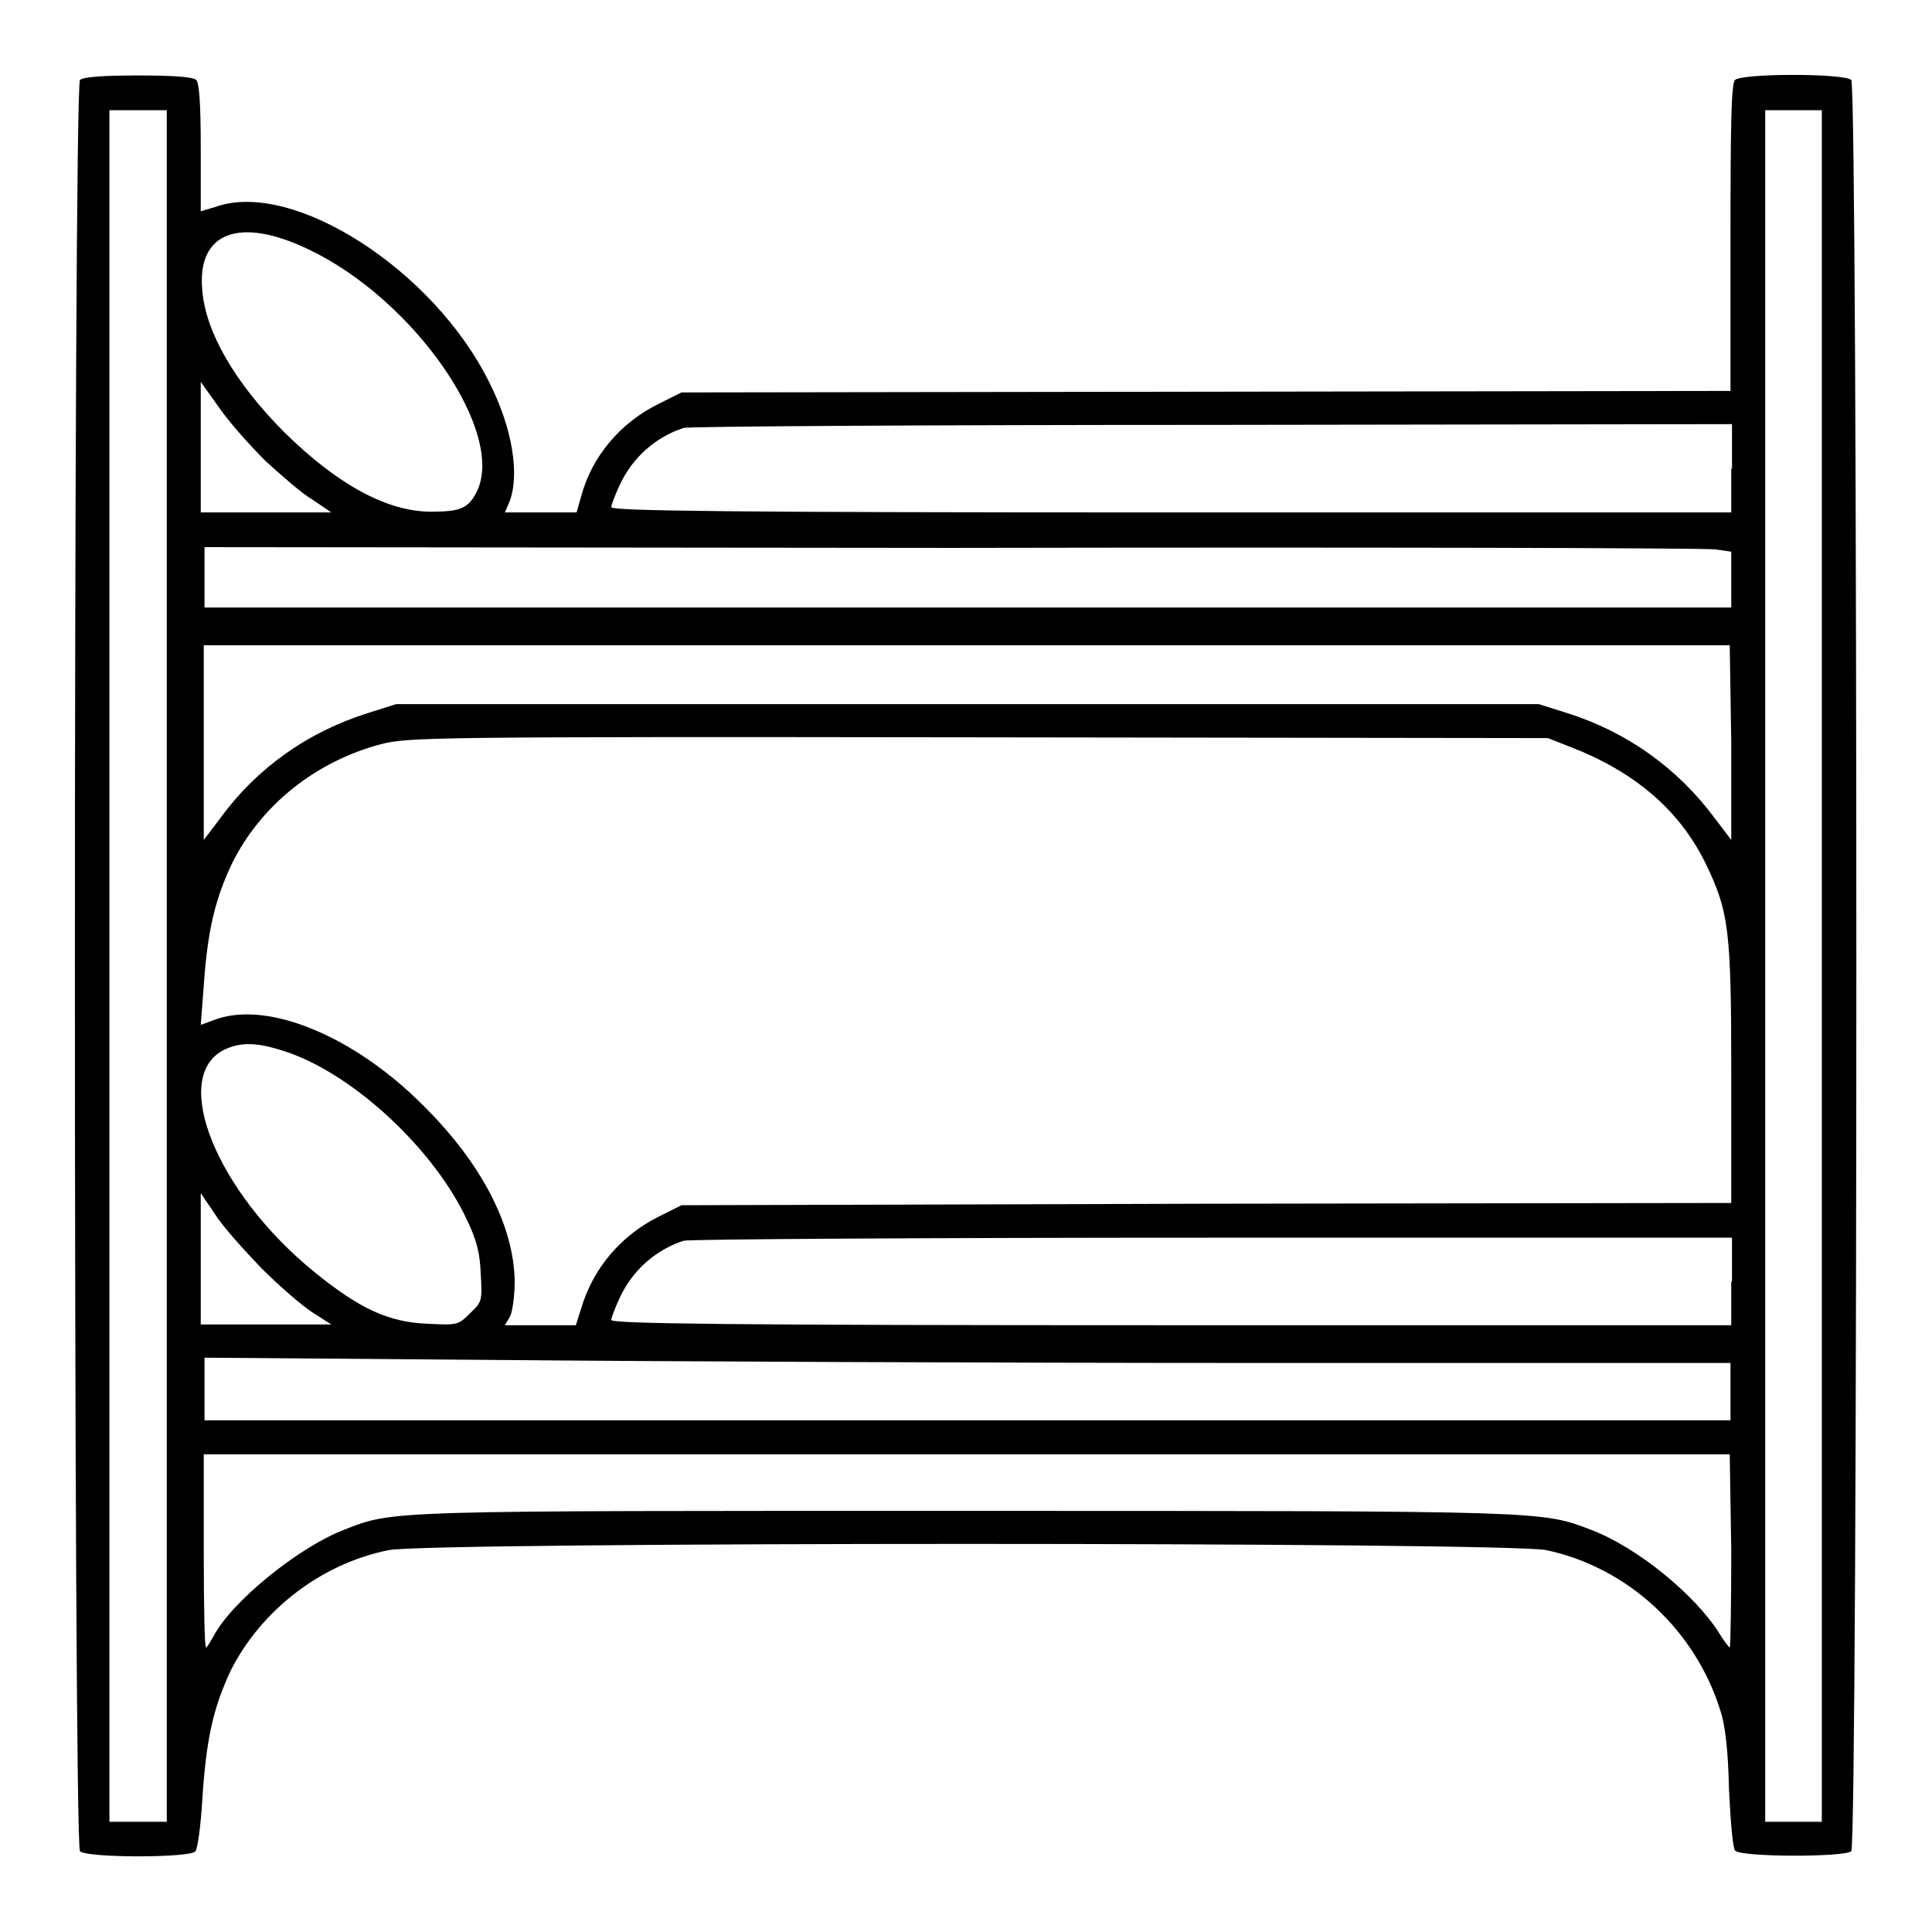
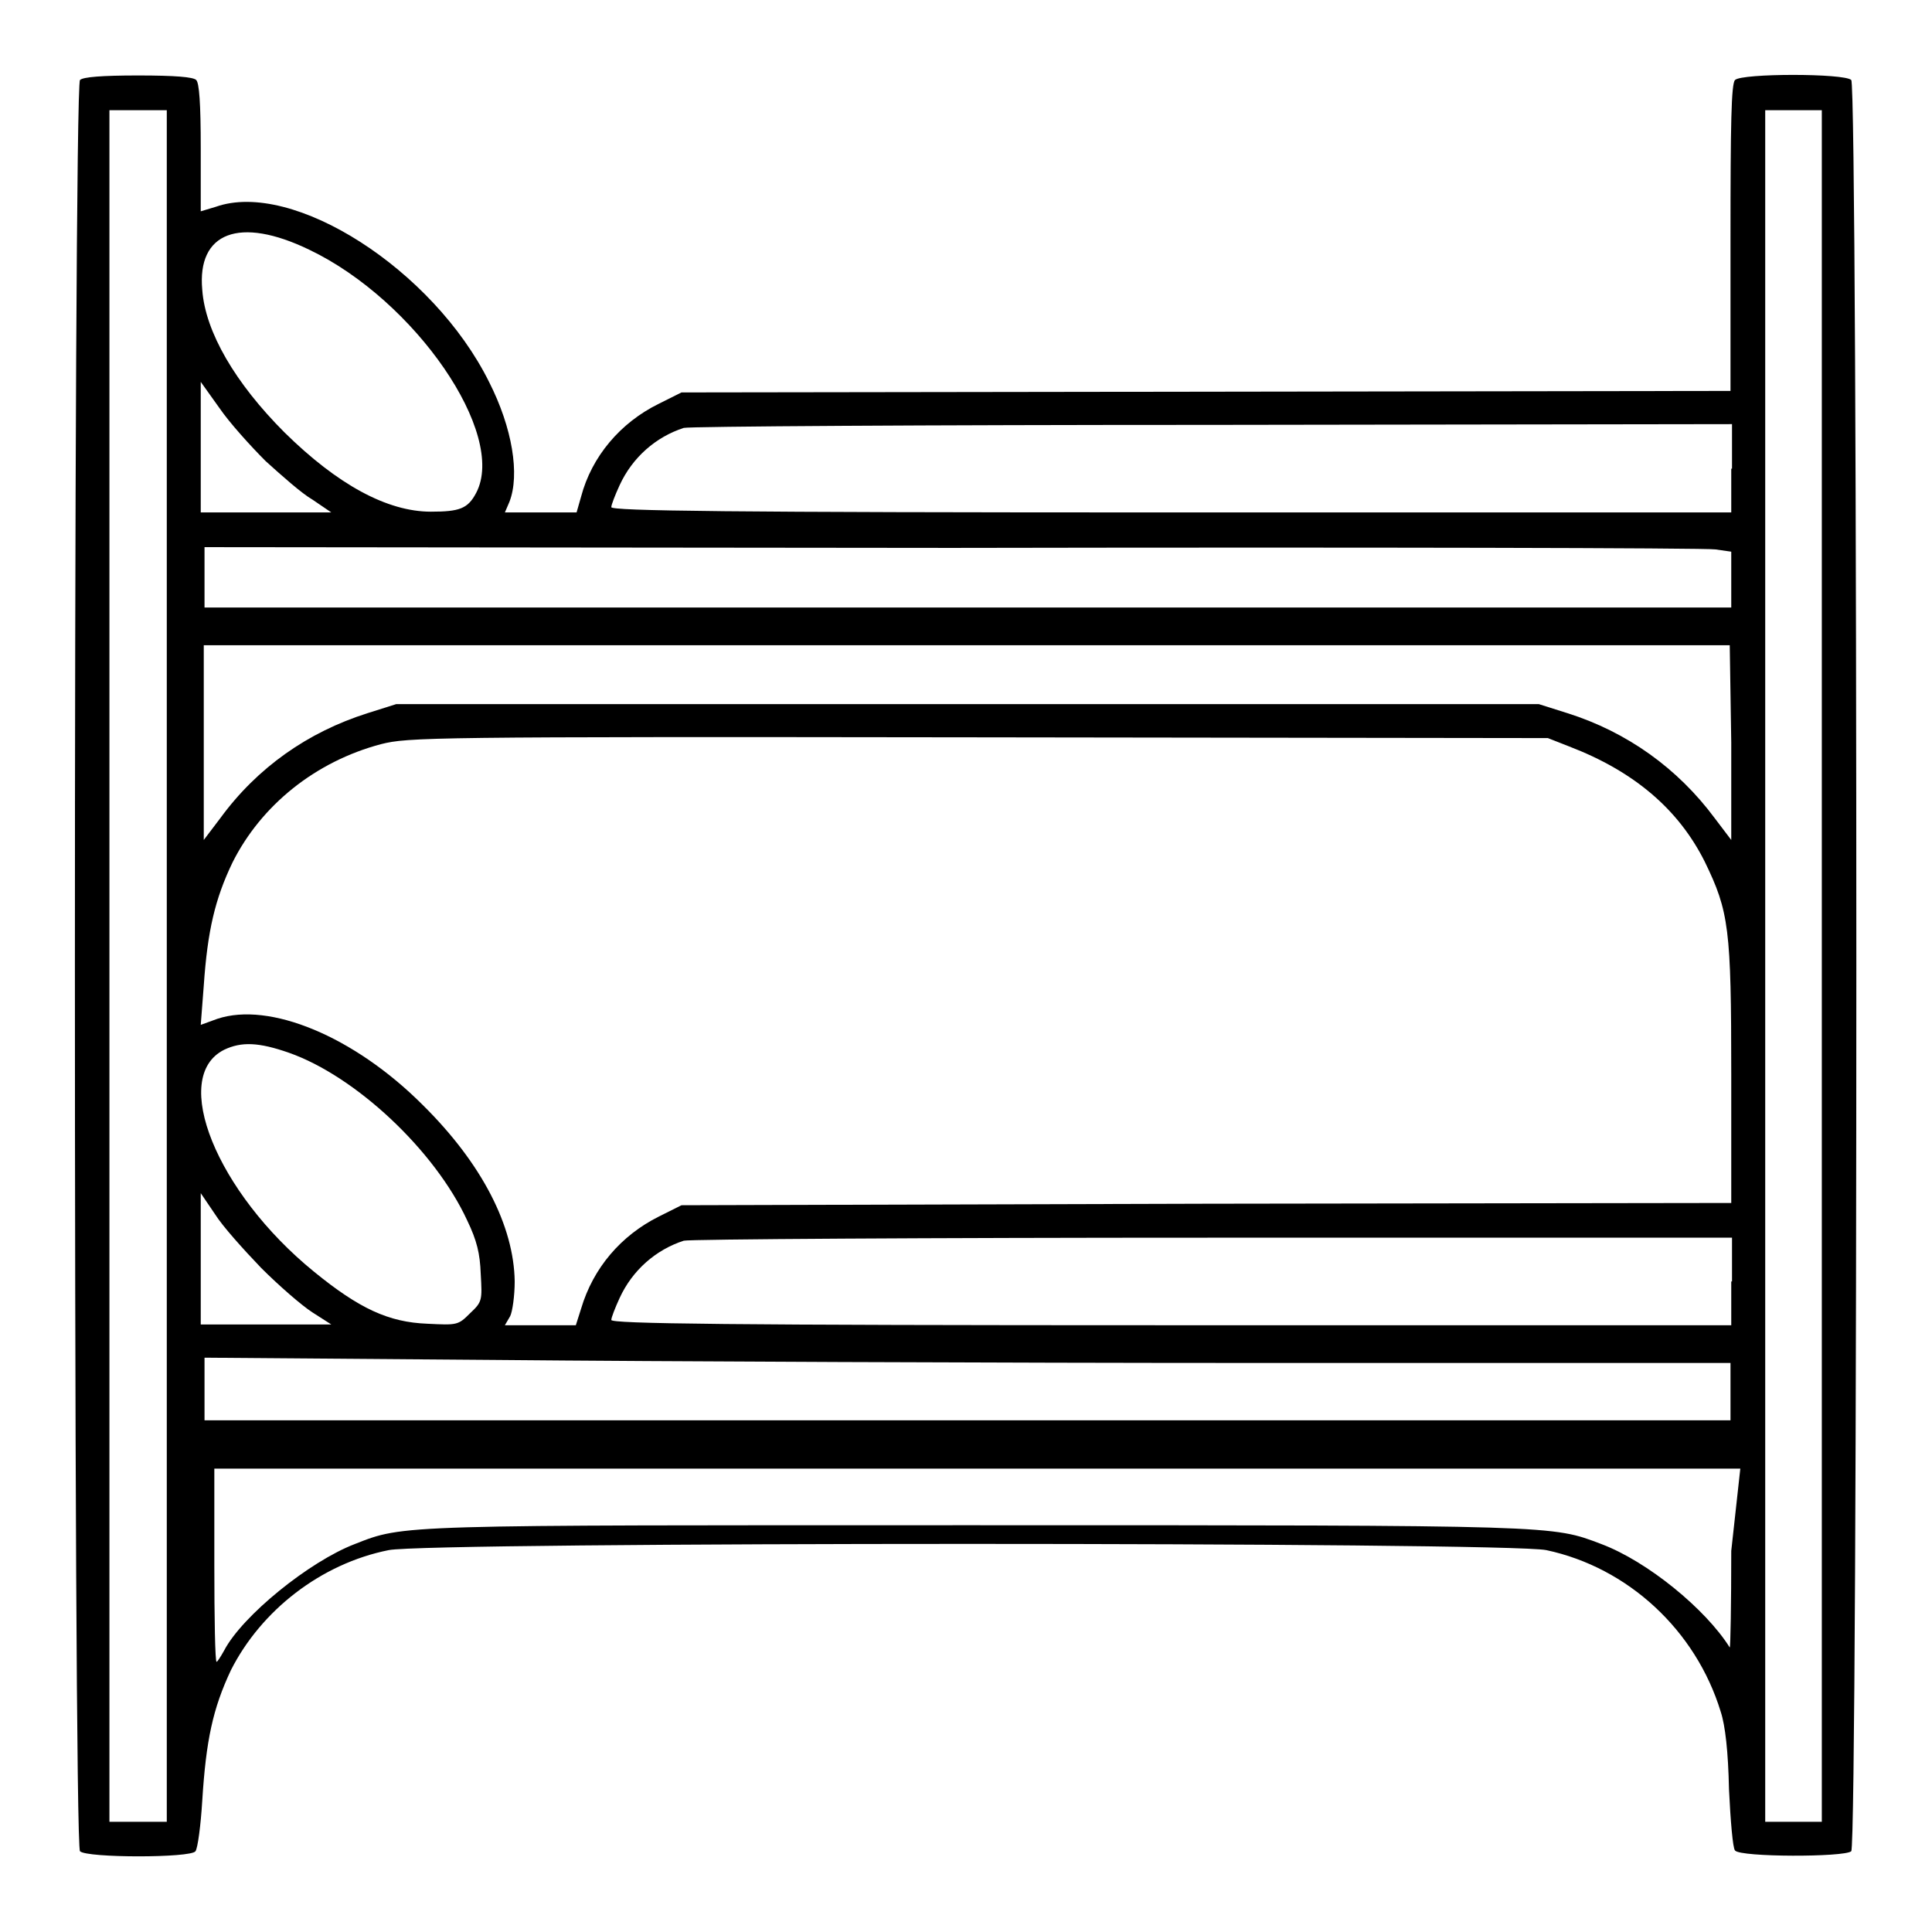
<svg xmlns="http://www.w3.org/2000/svg" version="1.1" x="0px" y="0px" viewBox="0 0 256 256" enable-background="new 0 0 256 256" xml:space="preserve">
  <g>
    <g>
      <g>
-         <path fill="#000000" d="M10.6,10.6c-0.9,0.9-0.9,233.9,0,234.7c0.9,0.9,14.7,0.9,15.3,0c0.3-0.4,0.7-3.4,0.9-6.7c0.5-8,1.4-12.2,3.8-17.3c4-7.9,11.9-14.1,20.9-15.9c5.3-1.1,148.1-1.1,153.4,0c10.8,2.3,19.8,10.6,23.1,21.4c0.6,1.8,1,5.3,1.1,10.3c0.2,4.1,0.5,7.8,0.8,8.1c0.7,0.9,14.5,0.9,15.4,0.1c0.9-0.9,0.9-233.9,0-234.7c-0.9-0.9-14.5-0.9-15.4,0c-0.5,0.5-0.6,5.8-0.6,20.9v20.3l-69.5,0.1L90.3,52l-3,1.5c-5.1,2.5-8.9,7-10.3,12.3l-0.6,2.1h-4.7h-4.8l0.6-1.4c1.4-3.6,0.4-9.8-2.7-15.9c-7.4-14.9-26-26.8-36.2-23.2L26.6,28v-8.4c0-5.9-0.2-8.6-0.6-9S23.2,10,18.3,10C13.5,10,11,10.2,10.6,10.6z M22.1,128v113.4h-3.8h-3.8V128V14.6h3.8h3.8L22.1,128L22.1,128z M241.4,128v113.4h-3.7h-3.8V128V14.6h3.8h3.7V128z M41,33.1c14,6.7,26.2,24.4,22.1,32.2c-1.1,2.1-2.2,2.5-6,2.5c-5.8,0-12.4-3.6-19.4-10.5c-6.5-6.5-10.5-13.3-10.9-18.9C26.1,30.8,31.7,28.6,41,33.1z M35.2,61.1c2.1,1.9,4.8,4.3,6.2,5.1l2.5,1.7h-8.6h-8.7v-8.7v-8.6l2.5,3.5C30.4,56,33.2,59.1,35.2,61.1z M229.4,62.1v5.8h-74.2c-59,0-74.2-0.2-74.2-0.7c0-0.3,0.5-1.6,1.1-2.9c1.7-3.7,4.8-6.4,8.5-7.6c0.7-0.2,32.2-0.4,70.1-0.4l68.8-0.1V62.1z M227.3,72.8l2.1,0.3v3.7v3.7H128.3H27.1v-4v-4l99,0.1C180.6,72.5,226,72.6,227.3,72.8z M229.4,98.4v12.9l-2.2-2.9c-4.9-6.6-11.6-11.4-19.5-13.9l-3.8-1.2h-75.7H52.5l-3.8,1.2c-7.9,2.5-14.6,7.2-19.5,13.9l-2.2,2.9V98.4V85.5h101.1h101.1L229.4,98.4L229.4,98.4z M207.9,98.9c8.6,3.3,14.5,8.3,18,15.3c3.2,6.6,3.5,8.8,3.5,28.2v17l-69.5,0.1l-69.6,0.2l-3,1.5c-5,2.5-8.7,6.8-10.3,12.2l-0.7,2.2h-4.7h-4.7l0.7-1.2c0.3-0.6,0.6-2.7,0.6-4.6c-0.1-7.3-4.3-15.6-12.2-23.4c-9.1-9.1-20.3-13.7-27.2-11.4l-2.2,0.8l0.4-5.2c0.5-7.3,1.5-11.5,3.8-16.3c3.8-7.6,11-13.4,19.7-15.7c3.6-0.9,6.2-1,79.1-0.9l75.5,0.1L207.9,98.9z M38.3,139.5c8.8,3.1,19.3,12.9,23.6,22.2c1.3,2.7,1.7,4.4,1.8,7.1c0.2,3.5,0.2,3.7-1.4,5.2c-1.6,1.6-1.7,1.6-5.7,1.4c-5.1-0.2-9-2-15-6.9c-12.9-10.5-19.1-25.8-11.9-29.4C32,138,34.3,138.1,38.3,139.5z M34.6,168c2.4,2.4,5.4,5,6.8,5.9l2.5,1.6h-8.6h-8.7v-8.7v-8.7l1.9,2.8C29.5,162.5,32.3,165.6,34.6,168z M229.4,169.8v5.8h-74.2c-59,0-74.2-0.2-74.2-0.7c0-0.3,0.5-1.6,1.1-2.9c1.7-3.7,4.8-6.4,8.5-7.6c0.7-0.2,32.2-0.4,70.1-0.4l68.8,0V169.8z M166.8,180.6h62.5v3.8v3.8H128.3H27.1V184v-4.1l38.6,0.3C86.9,180.4,132.4,180.6,166.8,180.6z M229.4,205.5c0,7-0.1,12.8-0.2,12.8c-0.1,0-0.8-0.9-1.4-1.9c-3.2-5.1-10.9-11.4-17-13.7c-6.6-2.5-5.5-2.5-82.6-2.5s-76-0.1-82.6,2.5c-6,2.3-14.9,9.5-17.3,14.1c-0.5,0.9-0.9,1.5-1,1.5c-0.2,0-0.3-5.8-0.3-12.8v-12.8h101.1h101.1L229.4,205.5L229.4,205.5z" />
+         <path fill="#000000" d="M10.6,10.6c-0.9,0.9-0.9,233.9,0,234.7c0.9,0.9,14.7,0.9,15.3,0c0.3-0.4,0.7-3.4,0.9-6.7c0.5-8,1.4-12.2,3.8-17.3c4-7.9,11.9-14.1,20.9-15.9c5.3-1.1,148.1-1.1,153.4,0c10.8,2.3,19.8,10.6,23.1,21.4c0.6,1.8,1,5.3,1.1,10.3c0.2,4.1,0.5,7.8,0.8,8.1c0.7,0.9,14.5,0.9,15.4,0.1c0.9-0.9,0.9-233.9,0-234.7c-0.9-0.9-14.5-0.9-15.4,0c-0.5,0.5-0.6,5.8-0.6,20.9v20.3l-69.5,0.1L90.3,52l-3,1.5c-5.1,2.5-8.9,7-10.3,12.3l-0.6,2.1h-4.7h-4.8l0.6-1.4c1.4-3.6,0.4-9.8-2.7-15.9c-7.4-14.9-26-26.8-36.2-23.2L26.6,28v-8.4c0-5.9-0.2-8.6-0.6-9S23.2,10,18.3,10C13.5,10,11,10.2,10.6,10.6z M22.1,128v113.4h-3.8h-3.8V128V14.6h3.8h3.8L22.1,128L22.1,128z M241.4,128v113.4h-3.7h-3.8V128V14.6h3.8h3.7V128z M41,33.1c14,6.7,26.2,24.4,22.1,32.2c-1.1,2.1-2.2,2.5-6,2.5c-5.8,0-12.4-3.6-19.4-10.5c-6.5-6.5-10.5-13.3-10.9-18.9C26.1,30.8,31.7,28.6,41,33.1z M35.2,61.1c2.1,1.9,4.8,4.3,6.2,5.1l2.5,1.7h-8.6h-8.7v-8.7v-8.6l2.5,3.5C30.4,56,33.2,59.1,35.2,61.1z M229.4,62.1v5.8h-74.2c-59,0-74.2-0.2-74.2-0.7c0-0.3,0.5-1.6,1.1-2.9c1.7-3.7,4.8-6.4,8.5-7.6c0.7-0.2,32.2-0.4,70.1-0.4l68.8-0.1V62.1z M227.3,72.8l2.1,0.3v3.7v3.7H128.3H27.1v-4v-4l99,0.1C180.6,72.5,226,72.6,227.3,72.8z M229.4,98.4v12.9l-2.2-2.9c-4.9-6.6-11.6-11.4-19.5-13.9l-3.8-1.2h-75.7H52.5l-3.8,1.2c-7.9,2.5-14.6,7.2-19.5,13.9l-2.2,2.9V98.4V85.5h101.1h101.1L229.4,98.4L229.4,98.4z M207.9,98.9c8.6,3.3,14.5,8.3,18,15.3c3.2,6.6,3.5,8.8,3.5,28.2v17l-69.5,0.1l-69.6,0.2l-3,1.5c-5,2.5-8.7,6.8-10.3,12.2l-0.7,2.2h-4.7h-4.7l0.7-1.2c0.3-0.6,0.6-2.7,0.6-4.6c-0.1-7.3-4.3-15.6-12.2-23.4c-9.1-9.1-20.3-13.7-27.2-11.4l-2.2,0.8l0.4-5.2c0.5-7.3,1.5-11.5,3.8-16.3c3.8-7.6,11-13.4,19.7-15.7c3.6-0.9,6.2-1,79.1-0.9l75.5,0.1L207.9,98.9z M38.3,139.5c8.8,3.1,19.3,12.9,23.6,22.2c1.3,2.7,1.7,4.4,1.8,7.1c0.2,3.5,0.2,3.7-1.4,5.2c-1.6,1.6-1.7,1.6-5.7,1.4c-5.1-0.2-9-2-15-6.9c-12.9-10.5-19.1-25.8-11.9-29.4C32,138,34.3,138.1,38.3,139.5z M34.6,168c2.4,2.4,5.4,5,6.8,5.9l2.5,1.6h-8.6h-8.7v-8.7v-8.7l1.9,2.8C29.5,162.5,32.3,165.6,34.6,168z M229.4,169.8v5.8h-74.2c-59,0-74.2-0.2-74.2-0.7c0-0.3,0.5-1.6,1.1-2.9c1.7-3.7,4.8-6.4,8.5-7.6c0.7-0.2,32.2-0.4,70.1-0.4l68.8,0V169.8z M166.8,180.6h62.5v3.8v3.8H128.3H27.1V184v-4.1l38.6,0.3C86.9,180.4,132.4,180.6,166.8,180.6z M229.4,205.5c0,7-0.1,12.8-0.2,12.8c-3.2-5.1-10.9-11.4-17-13.7c-6.6-2.5-5.5-2.5-82.6-2.5s-76-0.1-82.6,2.5c-6,2.3-14.9,9.5-17.3,14.1c-0.5,0.9-0.9,1.5-1,1.5c-0.2,0-0.3-5.8-0.3-12.8v-12.8h101.1h101.1L229.4,205.5L229.4,205.5z" />
      </g>
    </g>
  </g>
</svg>